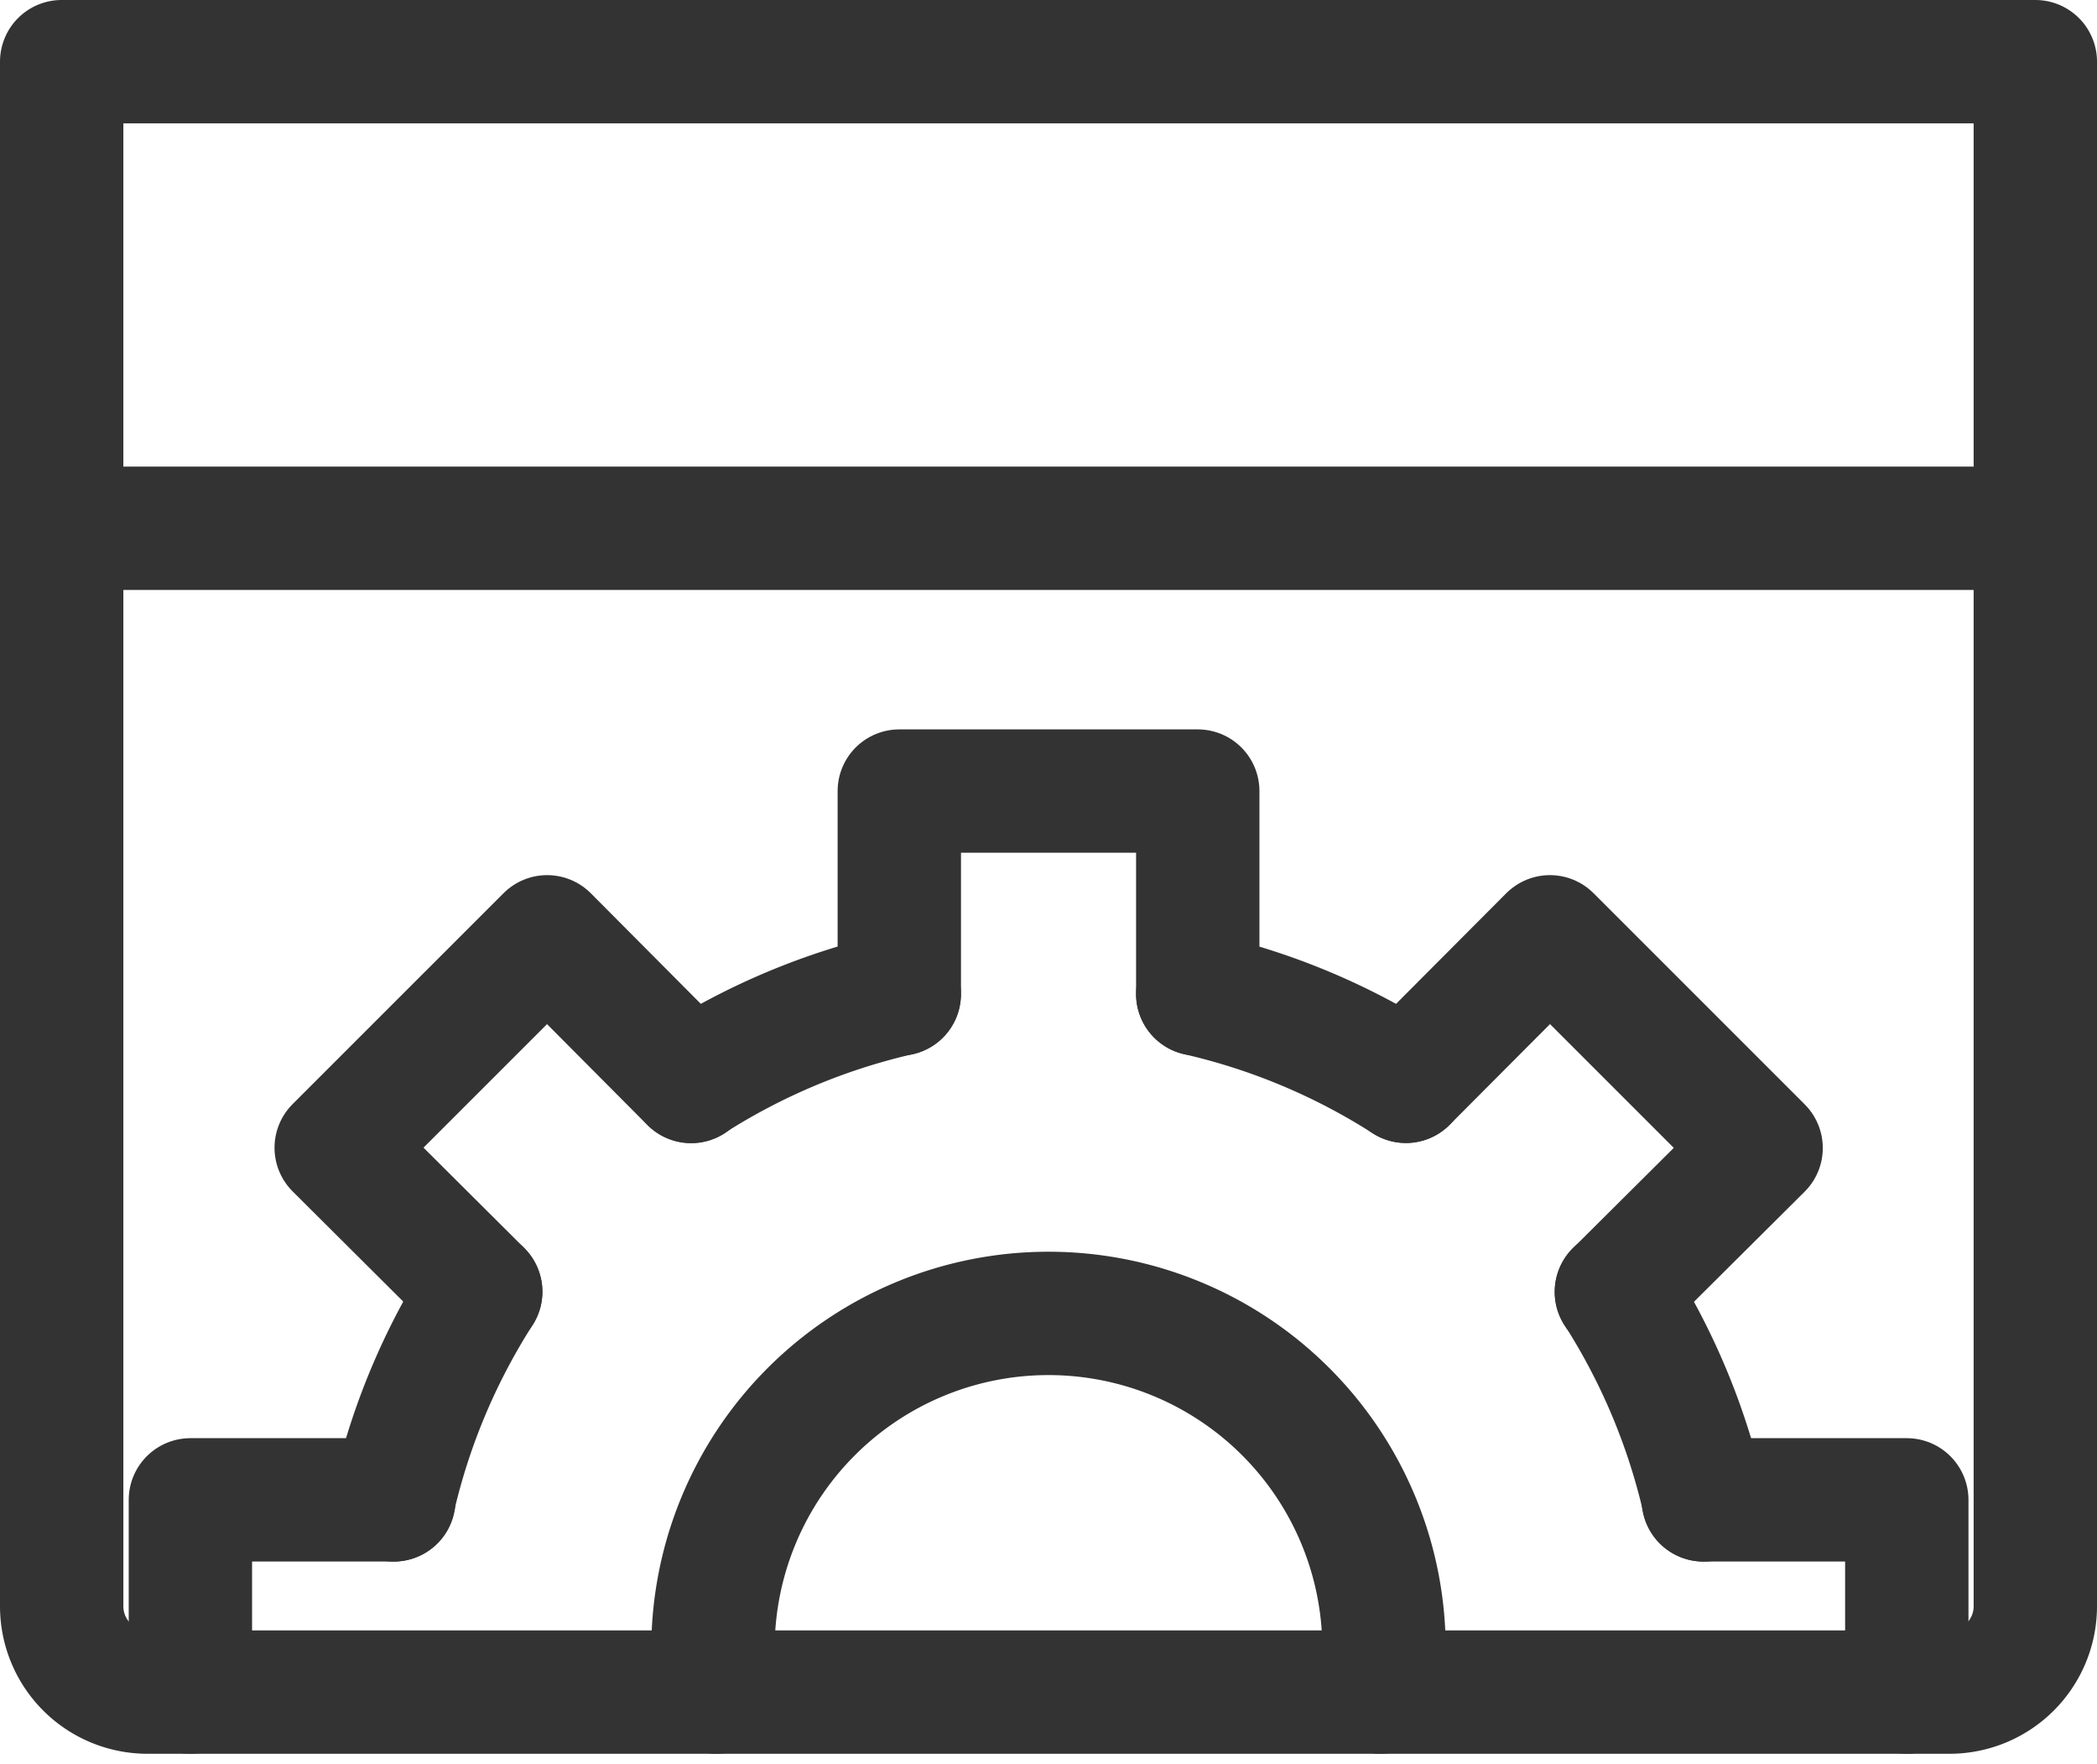
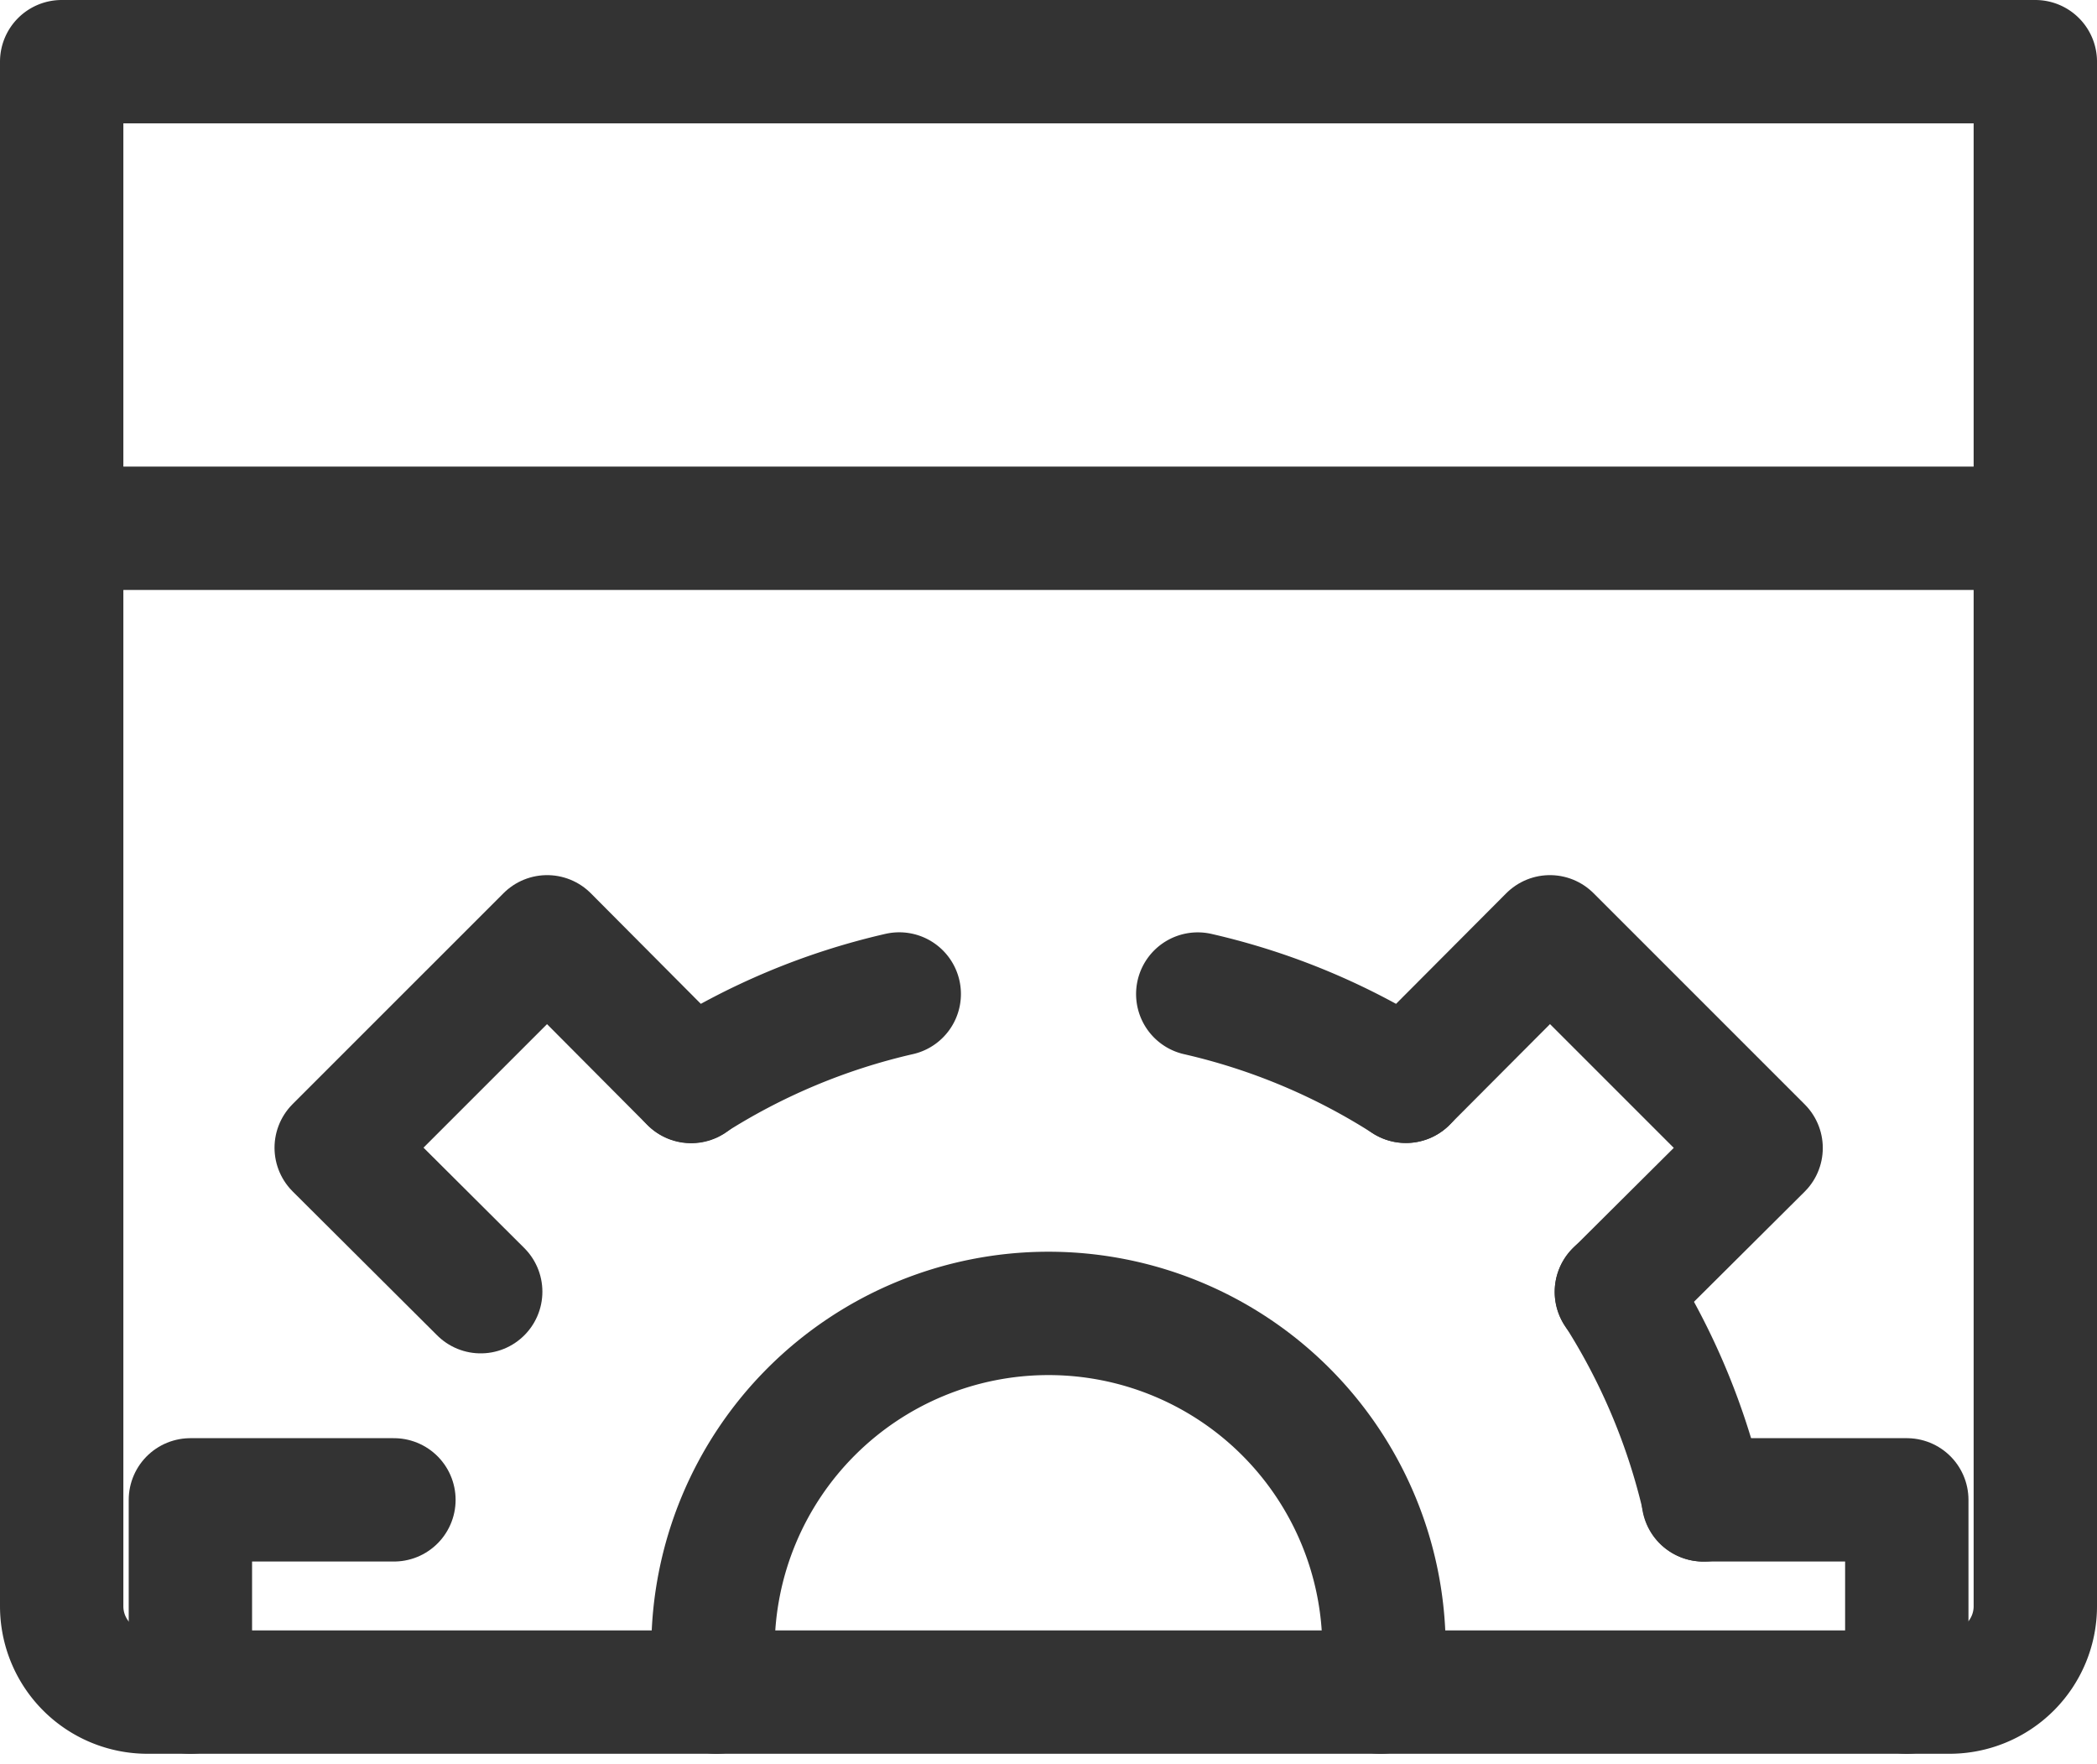
<svg xmlns="http://www.w3.org/2000/svg" width="34" height="28.602" viewBox="0 0 34 28.602">
  <g id="Group_4547" data-name="Group 4547" transform="translate(-172.369 -13.5)">
    <path id="Path_1976" data-name="Path 1976" d="M11.21,11.365A10.7,10.7,0,0,0,7.835,12.78" transform="translate(175.739 18.251)" fill="none" stroke="#333" stroke-linecap="round" stroke-linejoin="round" stroke-width="2" />
    <path id="Path_1977" data-name="Path 1977" d="M17.114,12.781a10.679,10.679,0,0,0-3.375-1.415" transform="translate(178.05 18.251)" fill="none" stroke="#333" stroke-linecap="round" stroke-linejoin="round" stroke-width="2" />
    <path id="Path_1978" data-name="Path 1978" d="M20.033,18.21a10.7,10.7,0,0,0-1.415-3.375" transform="translate(179.959 19.609)" fill="none" stroke="#333" stroke-linecap="round" stroke-linejoin="round" stroke-width="2" />
-     <path id="Path_1979" data-name="Path 1979" d="M5.781,14.835A10.679,10.679,0,0,0,4.366,18.21" transform="translate(174.382 19.609)" fill="none" stroke="#333" stroke-linecap="round" stroke-linejoin="round" stroke-width="2" />
    <path id="Path_1980" data-name="Path 1980" d="M18.914,21.226a3.808,3.808,0,0,0,.056-.7,5.44,5.44,0,1,0-10.88,0,3.808,3.808,0,0,0,.056.7" transform="translate(175.839 19.709)" fill="none" stroke="#333" stroke-linecap="round" stroke-linejoin="round" stroke-width="2" />
-     <path id="Path_1981" data-name="Path 1981" d="M10.261,12.291V9H15.1v3.29" transform="translate(176.689 17.326)" fill="none" stroke="#333" stroke-linecap="round" stroke-linejoin="round" stroke-width="2" />
    <path id="Path_1982" data-name="Path 1982" d="M16.165,13.043,18.5,10.7l3.424,3.424-2.347,2.335" transform="translate(178.999 17.989)" fill="none" stroke="#333" stroke-linecap="round" stroke-linejoin="round" stroke-width="2" />
    <path id="Path_1983" data-name="Path 1983" d="M19.63,17.26h3.3v3.117" transform="translate(180.355 20.558)" fill="none" stroke="#333" stroke-linecap="round" stroke-linejoin="round" stroke-width="2" />
    <path id="Path_1984" data-name="Path 1984" d="M2,20.377V17.26H5.3" transform="translate(173.456 20.558)" fill="none" stroke="#333" stroke-linecap="round" stroke-linejoin="round" stroke-width="2" />
    <path id="Path_1985" data-name="Path 1985" d="M6.043,16.454,3.7,14.12,7.12,10.7l2.335,2.347" transform="translate(174.12 17.989)" fill="none" stroke="#333" stroke-linecap="round" stroke-linejoin="round" stroke-width="2" />
    <path id="Path_1986" data-name="Path 1986" d="M31.109,26.935H1.891A1.392,1.392,0,0,1,.5,25.543V.5h32V25.543A1.392,1.392,0,0,1,31.109,26.935Z" transform="translate(172.869 14)" fill="none" stroke="#333" stroke-linecap="round" stroke-linejoin="round" stroke-width="2" />
    <path id="Path_1990" data-name="Path 1990" d="M0,0H32" transform="translate(173.369 22.065)" fill="none" stroke="#333" stroke-linecap="round" stroke-width="2" />
  </g>
</svg>